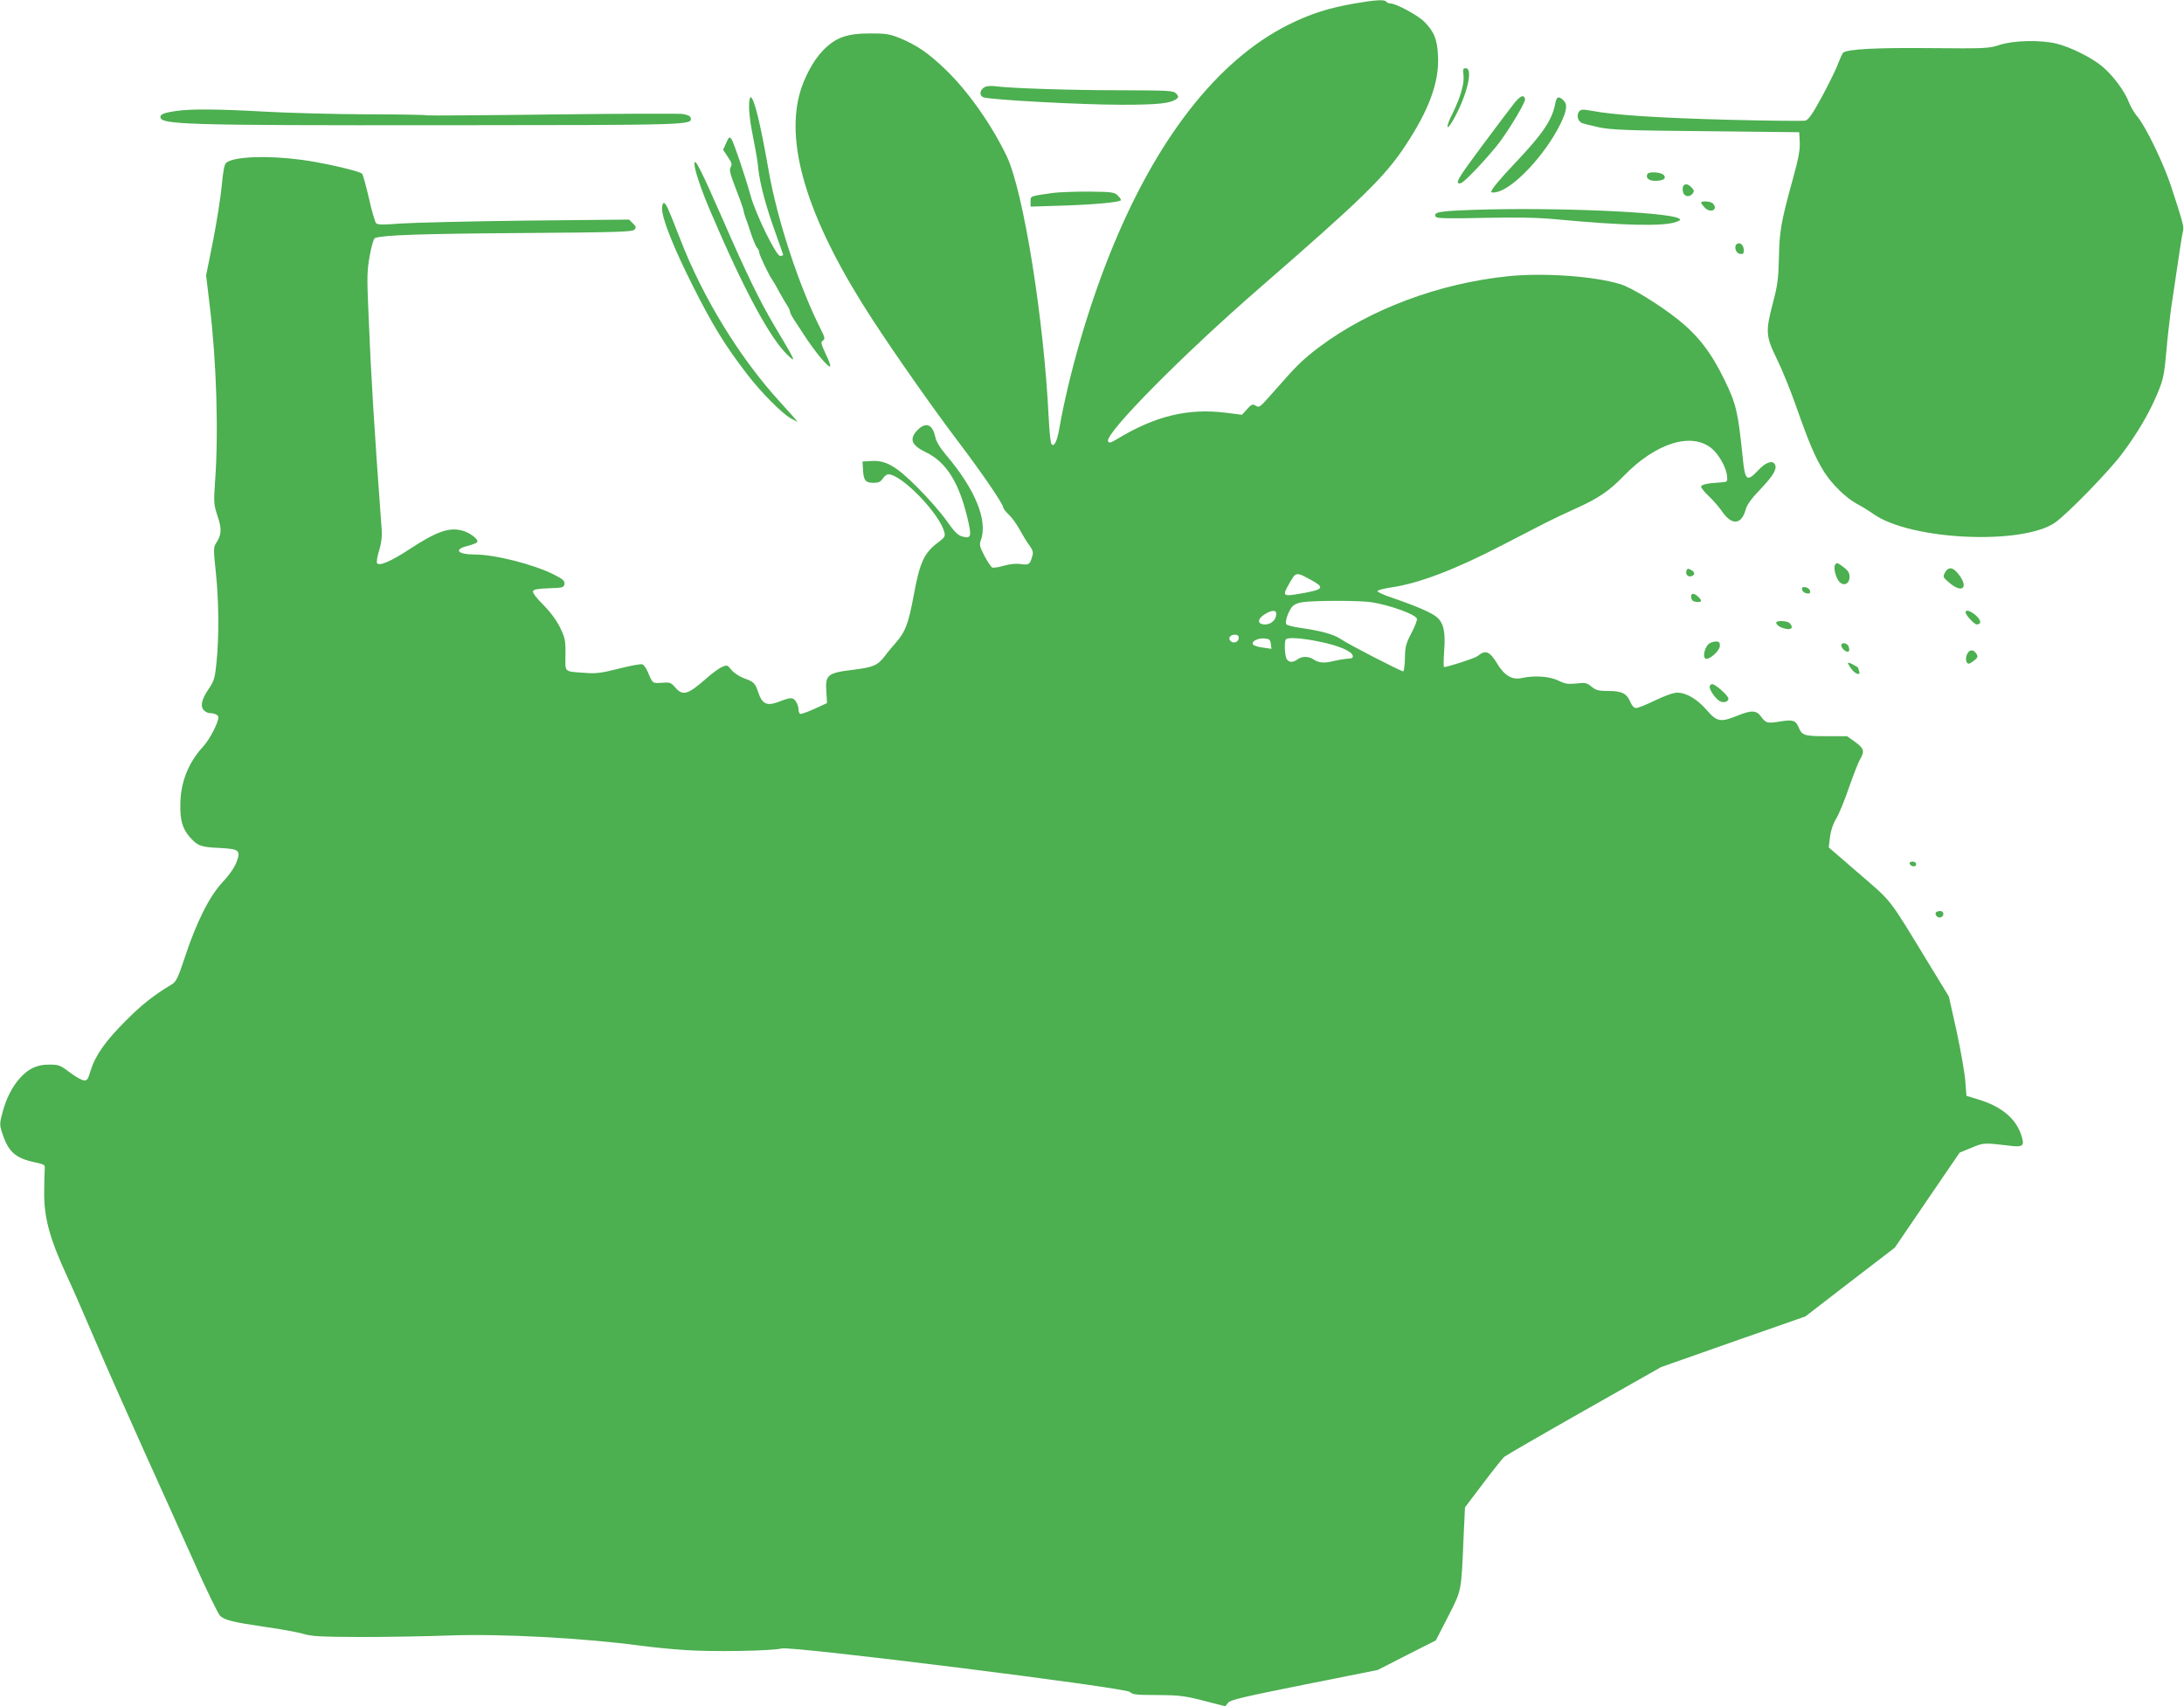
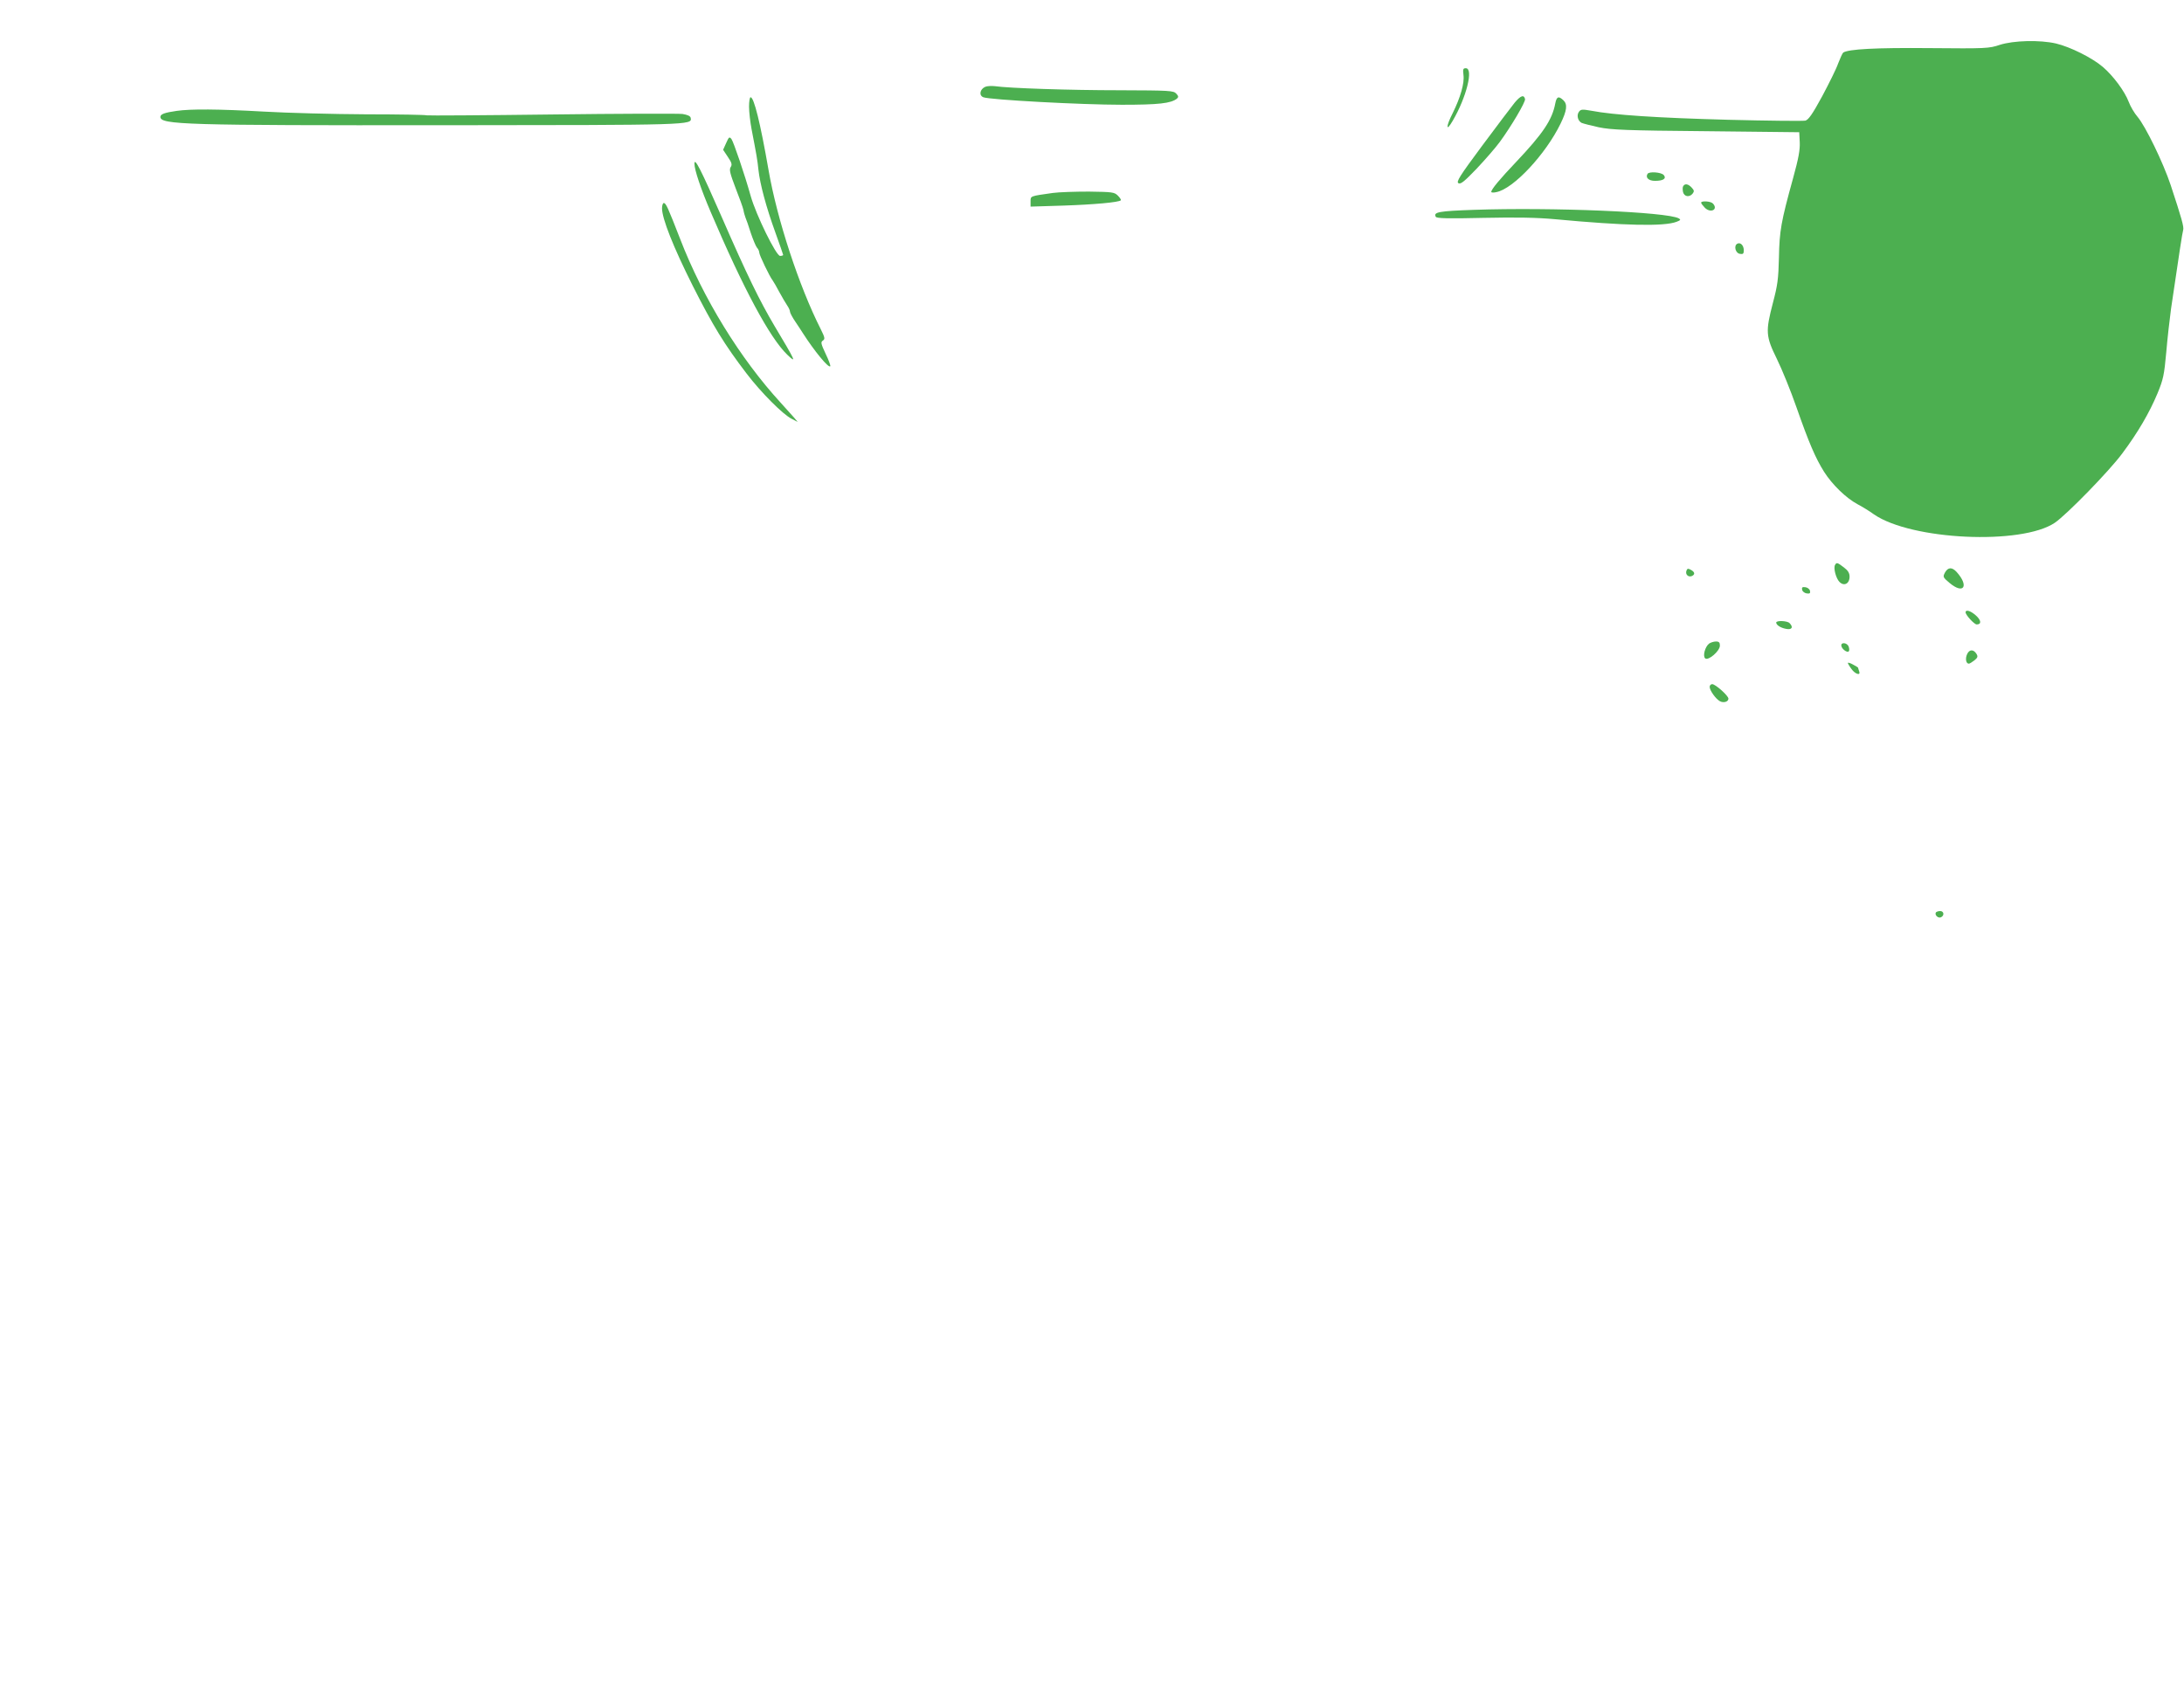
<svg xmlns="http://www.w3.org/2000/svg" version="1.0" width="1280pt" height="1000pt" viewBox="0 0 1280 1000" preserveAspectRatio="xMidYMid meet">
  <g transform="translate(0,1000) scale(0.1,-0.1)" fill="#4caf50" stroke="none">
-     <path d="M7935 9979 c-152 -27 -255 -60 -384 -124 -418 -209 -781 -677 -1049 -1350 -128 -320 -238 -704 -293 -1013 -13 -79 -32 -116 -47 -94 -5 8 -12 77 -16 155 -28 580 -148 1326 -246 1532 -89 185 -227 381 -358 507 -100 96 -166 142 -267 184 -62 25 -82 28 -175 28 -137 0 -203 -24 -276 -99 -57 -58 -115 -166 -139 -260 -82 -314 62 -757 431 -1322 133 -204 363 -532 505 -718 136 -180 259 -360 259 -380 0 -6 15 -25 33 -42 18 -17 47 -57 64 -89 18 -33 43 -74 57 -92 19 -27 23 -39 16 -62 -14 -49 -19 -53 -67 -46 -29 4 -65 0 -100 -10 -30 -9 -60 -13 -67 -11 -7 3 -28 34 -46 68 -29 56 -31 67 -21 94 41 115 -34 298 -204 498 -37 44 -58 79 -64 108 -16 72 -54 87 -102 40 -52 -53 -39 -90 46 -131 117 -56 192 -171 242 -374 30 -121 27 -136 -29 -120 -25 7 -46 29 -92 94 -33 47 -108 132 -166 190 -126 127 -188 163 -271 158 l-54 -3 3 -49 c3 -62 15 -76 62 -76 29 0 41 6 54 25 9 14 23 25 32 25 78 0 303 -232 329 -341 6 -22 0 -31 -34 -56 -85 -63 -110 -117 -146 -313 -30 -163 -49 -214 -103 -275 -20 -23 -50 -58 -65 -79 -44 -57 -68 -67 -189 -82 -148 -18 -162 -30 -155 -127 l4 -68 -74 -34 c-42 -19 -79 -32 -84 -29 -5 3 -9 15 -9 27 0 13 -7 33 -16 46 -18 25 -29 25 -104 -4 -65 -24 -93 -11 -115 54 -19 58 -27 65 -86 86 -24 9 -56 30 -71 47 -26 32 -26 32 -60 17 -18 -9 -55 -36 -83 -61 -115 -101 -142 -109 -188 -57 -24 28 -31 31 -78 27 -56 -3 -53 -6 -83 65 -9 21 -23 40 -31 43 -9 4 -70 -8 -138 -25 -102 -26 -134 -30 -197 -25 -127 9 -117 0 -116 106 1 86 -2 98 -32 161 -22 43 -57 91 -99 133 -39 39 -63 70 -59 79 4 10 28 15 93 17 82 3 88 4 91 25 3 18 -8 28 -65 57 -119 59 -343 116 -462 116 -100 0 -124 30 -41 50 28 7 53 17 57 23 9 15 -42 55 -88 67 -77 21 -150 -5 -309 -109 -106 -70 -178 -101 -190 -82 -4 7 1 41 12 74 13 43 18 80 15 122 -45 614 -62 889 -77 1259 -10 225 -9 259 7 348 11 59 23 100 31 103 45 17 271 25 851 29 558 4 656 7 668 19 13 13 12 18 -8 38 l-22 22 -601 -6 c-331 -4 -662 -12 -736 -17 -105 -8 -137 -8 -146 2 -6 7 -26 73 -42 147 -17 73 -35 138 -40 143 -16 16 -235 66 -360 82 -200 26 -389 18 -435 -17 -12 -9 -19 -45 -27 -132 -6 -66 -29 -212 -51 -325 l-41 -204 21 -176 c40 -330 53 -747 31 -1039 -8 -118 -7 -128 15 -196 26 -76 24 -110 -10 -161 -14 -22 -14 -38 0 -169 18 -169 19 -380 4 -526 -9 -93 -14 -109 -44 -154 -43 -62 -53 -105 -30 -128 9 -10 25 -17 35 -17 27 0 50 -11 50 -24 0 -31 -51 -130 -87 -169 -88 -95 -134 -209 -136 -337 -2 -98 12 -146 55 -196 46 -52 64 -59 172 -64 120 -6 129 -14 101 -86 -11 -29 -43 -75 -80 -114 -77 -82 -154 -235 -221 -439 -38 -116 -52 -145 -73 -158 -110 -66 -181 -122 -276 -218 -118 -118 -177 -202 -205 -293 -14 -49 -20 -57 -40 -54 -12 1 -49 22 -82 47 -55 42 -65 45 -119 45 -72 0 -121 -22 -172 -79 -46 -51 -81 -120 -103 -204 -16 -57 -16 -71 -4 -109 38 -120 77 -156 200 -182 53 -12 55 -13 52 -42 -1 -16 -3 -74 -3 -129 -2 -151 32 -275 136 -500 21 -44 93 -208 160 -365 67 -157 196 -447 285 -645 90 -198 223 -495 297 -660 73 -165 143 -308 154 -317 30 -25 74 -36 264 -64 94 -13 195 -32 225 -41 45 -14 100 -17 335 -18 154 0 388 4 520 9 302 11 788 -15 1120 -60 61 -8 175 -20 255 -25 160 -12 514 -6 572 9 57 15 2012 -229 2040 -255 17 -16 39 -18 162 -18 126 -1 155 -4 269 -33 l128 -33 17 21 c14 17 88 34 447 106 l430 86 170 87 170 86 72 140 c80 158 77 138 91 470 l8 170 106 140 c58 77 114 147 124 156 11 9 222 131 469 271 l450 255 423 149 423 148 262 202 262 201 190 279 190 278 70 29 c74 30 68 30 238 10 65 -7 73 3 53 65 -33 97 -115 166 -249 207 l-72 22 -7 89 c-4 49 -27 180 -51 291 l-45 202 -133 218 c-223 366 -198 334 -394 503 l-177 153 7 60 c5 38 17 76 35 106 16 25 50 107 75 181 26 74 55 150 66 168 28 49 24 65 -28 103 l-48 34 -121 0 c-131 0 -143 4 -164 55 -16 38 -34 43 -109 31 -73 -12 -81 -10 -110 29 -27 38 -57 38 -139 5 -98 -40 -120 -36 -180 34 -57 65 -119 101 -173 101 -22 0 -72 -18 -128 -45 -51 -25 -101 -45 -112 -45 -12 0 -24 12 -33 34 -21 51 -50 66 -129 66 -59 0 -73 4 -99 25 -28 23 -36 25 -89 19 -49 -5 -65 -3 -106 17 -51 25 -139 31 -214 15 -56 -13 -102 14 -144 84 -45 74 -69 83 -116 44 -12 -11 -175 -64 -196 -64 -3 0 -3 42 1 94 8 111 -2 161 -41 197 -28 26 -122 67 -269 117 -45 15 -81 32 -81 37 0 6 36 15 81 22 160 23 373 104 651 248 94 48 206 106 250 129 44 22 125 61 179 85 134 60 198 104 281 190 191 197 403 262 521 159 41 -36 83 -113 86 -160 3 -33 2 -33 -42 -36 -73 -4 -110 -12 -110 -25 0 -7 21 -33 48 -58 26 -25 61 -66 77 -90 56 -80 112 -74 136 14 7 28 33 64 85 118 75 79 98 117 88 144 -12 30 -55 17 -99 -31 -68 -72 -78 -63 -92 81 -27 263 -38 309 -107 450 -77 159 -154 258 -270 351 -110 88 -276 190 -341 209 -157 47 -449 67 -656 46 -407 -42 -812 -194 -1107 -415 -99 -75 -131 -107 -262 -256 -90 -102 -88 -101 -112 -87 -16 10 -24 7 -49 -21 l-30 -33 -96 12 c-219 27 -409 -18 -630 -151 -45 -27 -54 -29 -59 -16 -18 46 440 509 886 896 604 525 733 651 853 831 141 212 202 375 195 528 -4 99 -22 145 -81 204 -38 38 -166 107 -199 107 -9 0 -20 5 -23 10 -9 14 -63 11 -190 -11z m-250 -3379 c77 -42 71 -54 -33 -74 -141 -25 -141 -25 -91 62 34 60 37 60 124 12z m355 -130 c109 -18 254 -70 264 -96 3 -8 -11 -46 -32 -85 -33 -63 -37 -81 -38 -148 -1 -42 -6 -76 -10 -76 -14 0 -325 160 -367 190 -41 27 -115 48 -237 65 -41 6 -77 15 -81 21 -9 14 9 69 31 99 11 15 33 26 61 30 69 11 337 11 409 0z m-560 -68 c0 -34 -29 -62 -66 -62 -46 0 -47 32 -1 60 40 25 67 26 67 2z m-220 -141 c0 -23 -28 -35 -46 -20 -19 15 -6 39 22 39 17 0 24 -6 24 -19z m188 -35 l4 -29 -48 7 c-27 3 -53 11 -59 17 -16 17 25 40 65 37 30 -3 35 -7 38 -32z m285 13 c111 -22 190 -56 195 -82 3 -13 -4 -17 -25 -17 -15 -1 -54 -7 -85 -14 -60 -15 -89 -12 -123 11 -26 17 -66 17 -91 -2 -27 -20 -51 -19 -64 4 -11 22 -14 104 -3 114 12 13 95 7 196 -14z" />
    <path d="M11720 9737 c-62 -21 -81 -22 -410 -19 -319 3 -476 -6 -507 -26 -5 -4 -18 -33 -30 -64 -11 -32 -54 -118 -94 -193 -57 -105 -80 -137 -98 -142 -14 -3 -219 -1 -455 5 -411 11 -671 28 -800 53 -52 9 -61 9 -72 -6 -15 -20 -7 -53 15 -65 9 -4 55 -16 101 -26 73 -15 161 -19 630 -23 l545 -6 3 -59 c2 -44 -7 -94 -39 -210 -71 -257 -80 -309 -83 -466 -3 -125 -8 -162 -35 -264 -44 -169 -43 -196 23 -330 30 -61 82 -189 115 -284 73 -208 111 -297 162 -378 47 -74 128 -153 195 -189 27 -14 71 -41 97 -60 219 -151 865 -181 1060 -49 70 48 318 302 395 406 92 123 160 240 207 353 33 80 39 106 51 240 7 82 20 197 28 255 49 332 66 445 71 461 6 18 -9 70 -73 264 -44 132 -147 344 -194 400 -19 22 -42 61 -52 88 -23 61 -90 152 -152 205 -62 53 -190 117 -274 137 -95 22 -249 18 -330 -8z" />
    <path d="M8577 9561 c7 -48 -18 -133 -63 -224 -41 -80 -40 -114 0 -45 81 138 123 308 77 308 -16 0 -18 -5 -14 -39z" />
    <path d="M5774 9491 c-31 -14 -38 -50 -11 -61 36 -15 577 -44 812 -44 215 0 288 8 323 36 10 9 9 15 -4 29 -16 18 -38 19 -333 20 -293 0 -649 12 -731 24 -19 2 -45 1 -56 -4z" />
    <path d="M8877 9398 c-19 -24 -105 -137 -191 -253 -132 -178 -153 -211 -138 -219 13 -7 34 10 107 86 49 52 110 122 135 156 68 93 151 234 148 251 -6 28 -26 21 -61 -21z" />
    <path d="M4390 9375 c0 -31 7 -91 15 -133 29 -151 34 -178 40 -237 9 -83 45 -218 99 -367 25 -70 46 -129 46 -132 0 -3 -8 -6 -18 -6 -23 0 -140 238 -172 350 -36 129 -100 316 -113 335 -12 15 -15 13 -31 -23 l-18 -40 28 -42 c23 -34 26 -45 16 -60 -9 -15 -3 -38 29 -122 22 -56 43 -114 46 -128 2 -14 8 -34 12 -45 5 -11 19 -51 31 -90 13 -38 29 -77 36 -86 8 -8 14 -22 14 -30 0 -14 61 -141 78 -162 5 -7 23 -37 39 -68 17 -31 38 -67 47 -80 9 -13 16 -29 16 -36 0 -7 15 -35 33 -61 17 -26 37 -55 42 -64 68 -106 150 -206 161 -195 3 3 -9 36 -27 73 -28 60 -30 69 -16 78 13 9 12 17 -13 67 -127 251 -256 644 -306 934 -48 275 -85 425 -105 425 -5 0 -9 -25 -9 -55z" />
    <path d="M9115 9393 c-18 -95 -71 -175 -231 -344 -95 -100 -144 -159 -144 -174 0 -4 14 -5 30 -1 100 19 289 222 376 401 38 78 42 114 16 138 -28 26 -39 21 -47 -20z" />
    <path d="M1035 9350 c-70 -10 -95 -19 -95 -35 0 -46 140 -50 1657 -49 1460 1 1459 1 1451 43 -2 11 -18 18 -48 23 -25 3 -370 2 -768 -3 -398 -5 -727 -7 -731 -5 -4 3 -165 6 -357 6 -192 1 -461 8 -599 16 -265 15 -428 16 -510 4z" />
    <path d="M4070 9040 c0 -35 37 -146 95 -282 193 -453 347 -739 449 -837 57 -55 50 -40 -75 169 -87 147 -161 298 -310 640 -122 278 -159 351 -159 310z" />
    <path d="M9656 8981 c-14 -22 7 -41 43 -41 49 0 69 13 52 34 -15 17 -86 22 -95 7z" />
    <path d="M9865 8909 c-4 -5 -4 -21 -1 -35 7 -27 37 -32 56 -9 10 13 10 19 -5 35 -20 22 -40 26 -50 9z" />
    <path d="M6170 8869 c-134 -19 -130 -17 -130 -50 l0 -30 193 6 c178 6 324 19 336 31 3 2 -5 15 -17 27 -21 21 -32 22 -170 24 -81 0 -176 -3 -212 -8z" />
    <path d="M9970 8812 c0 -5 11 -18 23 -31 36 -33 79 -7 45 27 -13 13 -68 16 -68 4z" />
    <path d="M3880 8779 c0 -60 66 -227 180 -454 118 -234 186 -345 316 -515 83 -109 212 -239 264 -265 l35 -18 -20 24 c-11 13 -47 53 -80 89 -236 257 -455 612 -589 960 -72 185 -83 210 -96 210 -5 0 -10 -14 -10 -31z" />
    <path d="M8637 8770 c-204 -7 -238 -13 -222 -41 6 -9 69 -11 279 -6 195 4 313 2 421 -8 407 -38 638 -43 711 -15 24 9 26 13 13 20 -67 38 -745 66 -1202 50z" />
    <path d="M10181 8571 c-21 -13 -9 -56 17 -59 18 -3 22 1 22 21 0 29 -20 49 -39 38z" />
    <path d="M10755 6689 c-11 -17 5 -79 26 -100 27 -27 59 -10 59 31 0 21 -9 36 -33 54 -38 29 -43 31 -52 15z" />
    <path d="M9884 6655 c-8 -21 10 -39 30 -32 22 9 20 24 -4 37 -16 9 -22 8 -26 -5z" />
    <path d="M11399 6644 c-13 -25 -12 -28 26 -60 84 -71 117 -19 42 64 -27 29 -50 28 -68 -4z" />
    <path d="M10562 6543 c2 -10 14 -19 26 -21 19 -3 23 1 20 15 -2 10 -14 19 -26 21 -19 3 -23 -1 -20 -15z" />
-     <path d="M9912 6498 c2 -17 11 -24 31 -26 31 -4 35 8 9 31 -26 24 -44 21 -40 -5z" />
    <path d="M11520 6411 c0 -16 51 -71 65 -71 29 0 27 24 -4 52 -31 28 -61 37 -61 19z" />
    <path d="M10410 6351 c0 -14 25 -31 58 -37 34 -7 44 10 20 34 -14 14 -78 16 -78 3z" />
    <path d="M10017 6228 c-24 -18 -39 -74 -23 -87 18 -15 86 43 86 75 0 18 -5 24 -23 24 -13 0 -31 -6 -40 -12z" />
    <path d="M10792 6214 c3 -19 34 -41 43 -32 4 4 4 16 0 27 -8 25 -48 29 -43 5z" />
    <path d="M11529 6166 c-12 -25 -7 -56 10 -56 5 0 19 9 32 19 20 16 22 23 13 38 -17 28 -42 28 -55 -1z" />
    <path d="M10830 6114 c0 -3 9 -19 21 -35 22 -31 56 -41 45 -13 -3 9 -6 17 -6 20 0 2 -13 10 -30 19 -16 9 -30 13 -30 9z" />
    <path d="M10020 5974 c0 -21 36 -71 60 -84 22 -12 50 -3 50 15 0 17 -76 85 -95 85 -8 0 -15 -7 -15 -16z" />
-     <path d="M11192 4938 c7 -19 38 -22 38 -4 0 10 -9 16 -21 16 -12 0 -19 -5 -17 -12z" />
    <path d="M11346 4652 c-9 -14 12 -35 28 -29 23 9 20 37 -3 37 -11 0 -22 -4 -25 -8z" />
  </g>
</svg>